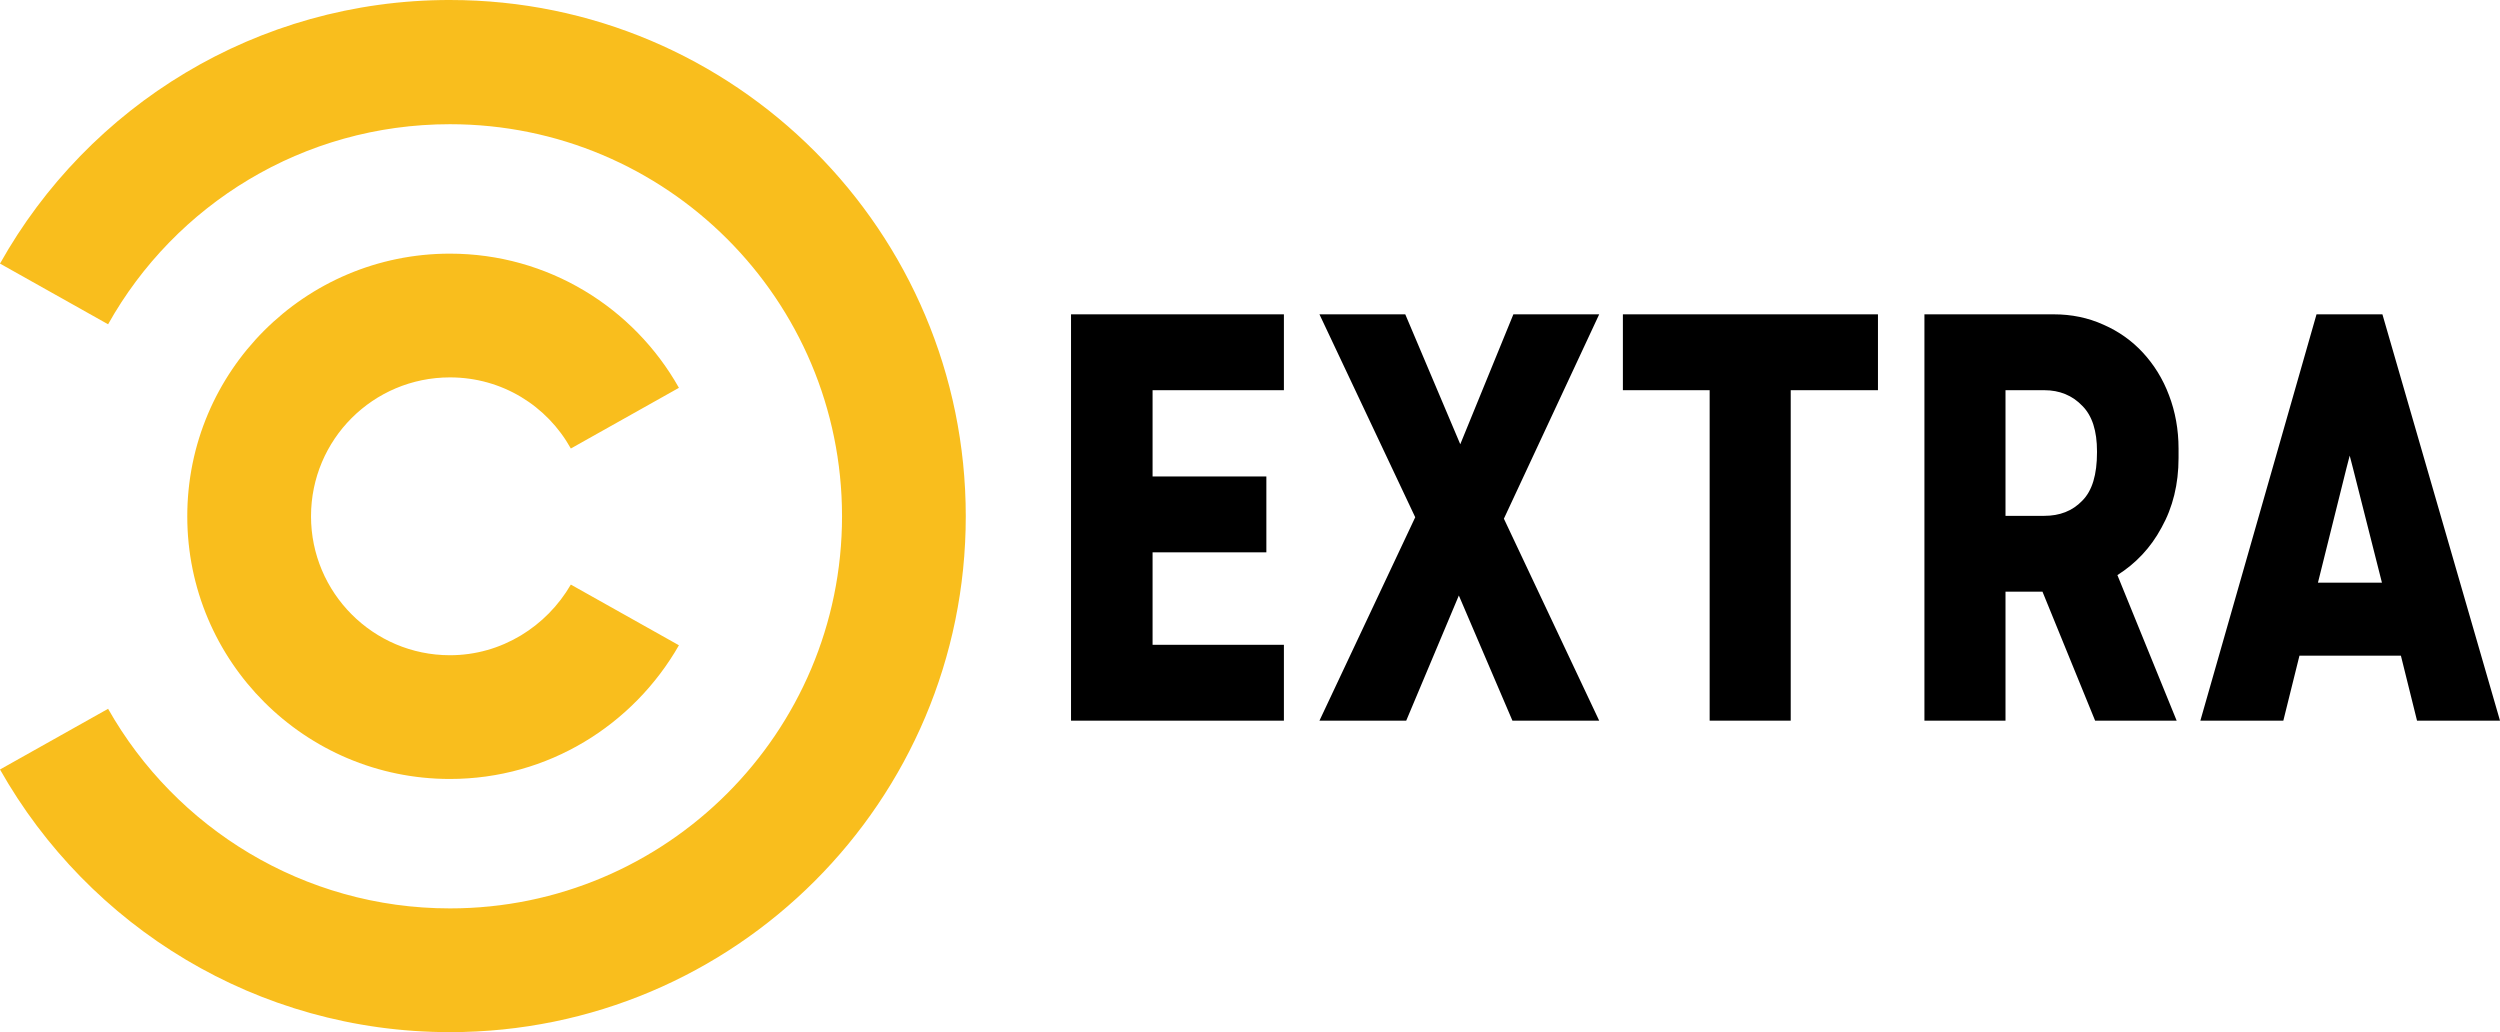
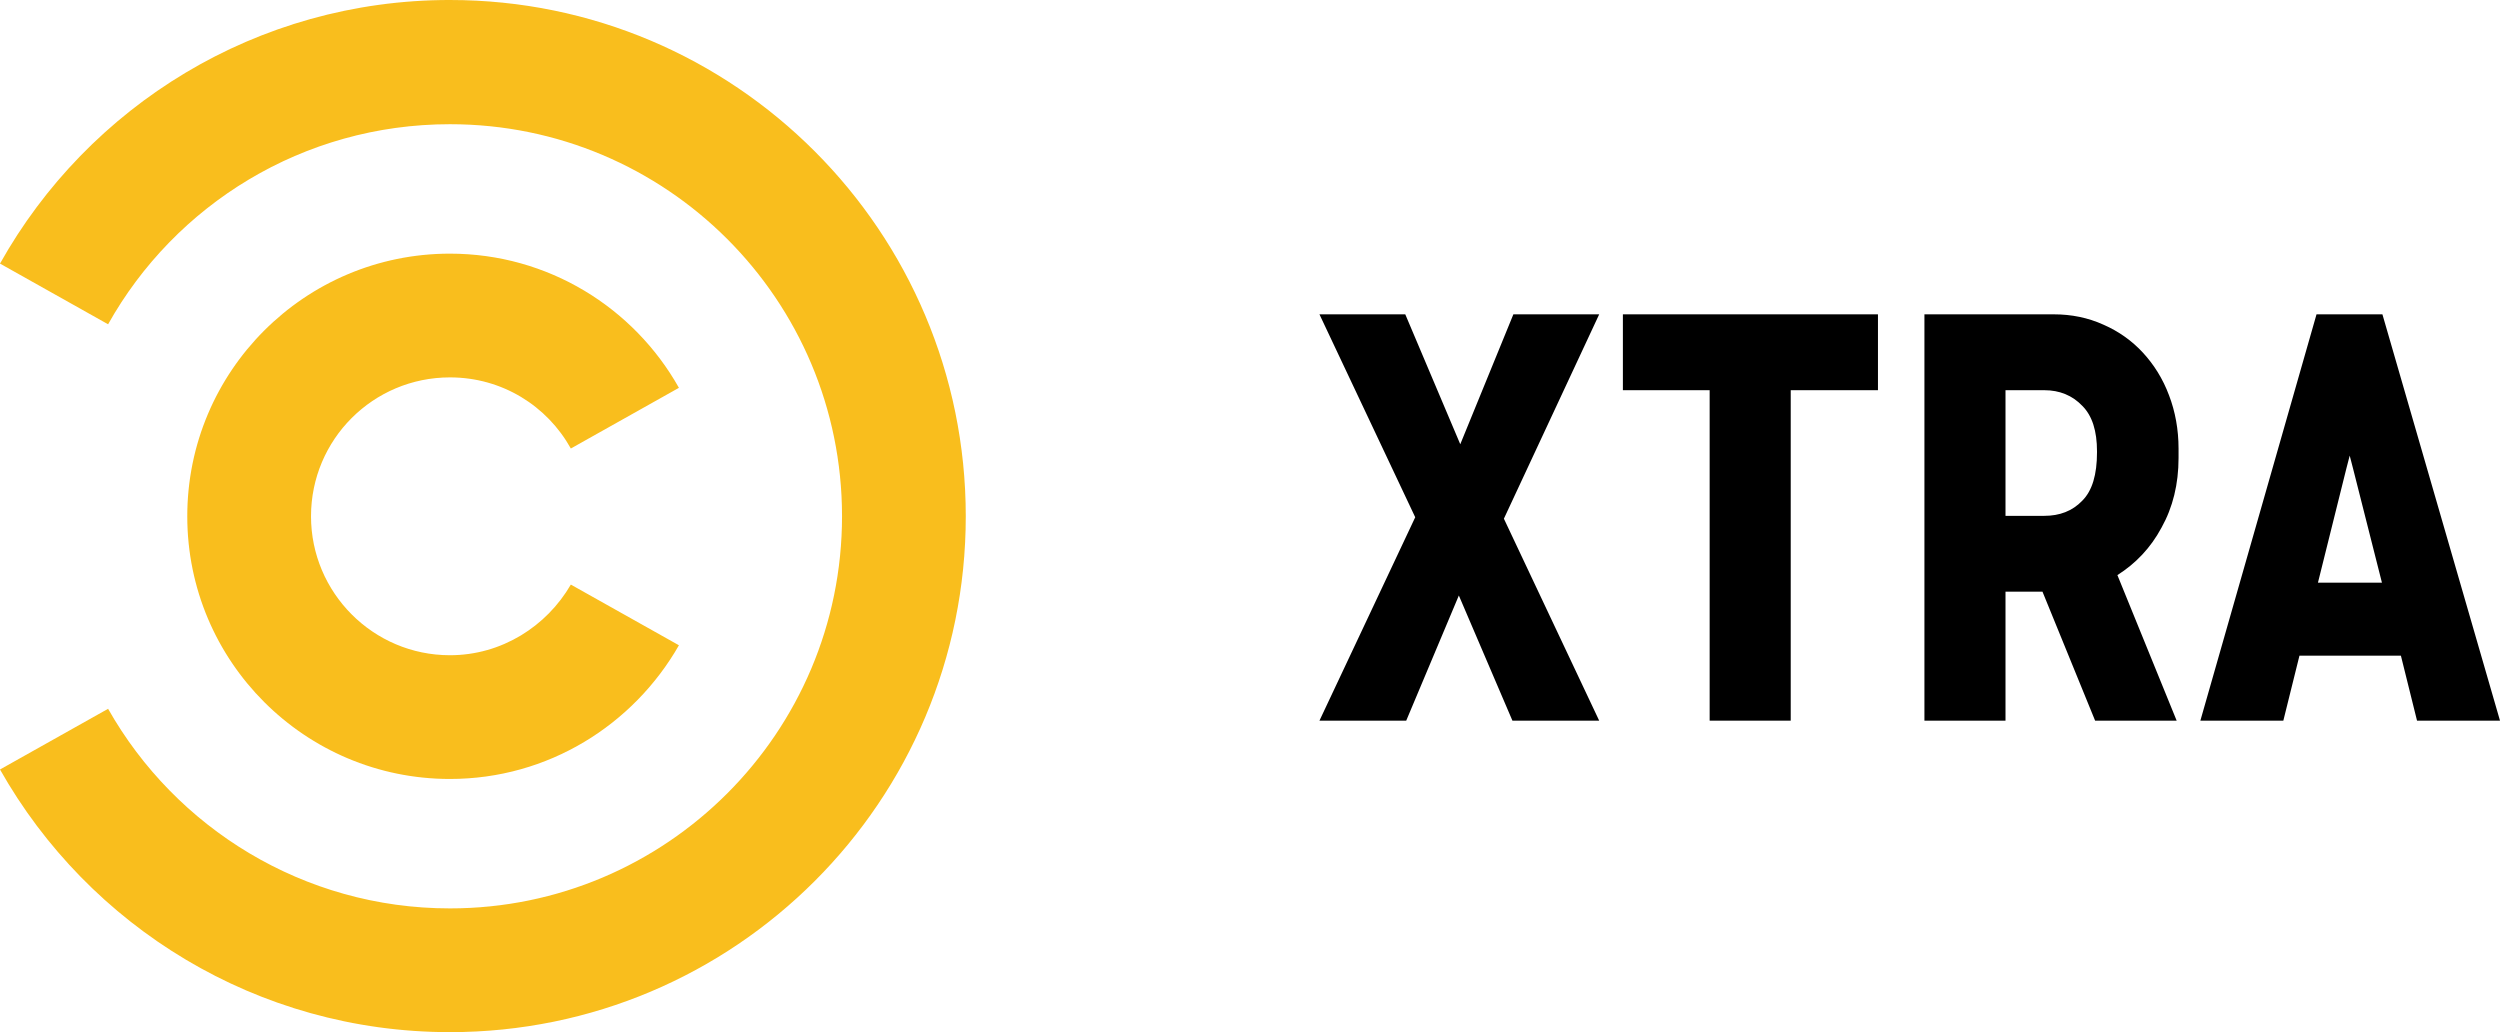
<svg xmlns="http://www.w3.org/2000/svg" version="1.1" width="474.474" height="195.891" viewBox="0,0,474.474,195.891">
  <g transform="translate(-2.763,-82.055)">
    <g data-paper-data="{&quot;isPaintingLayer&quot;:true}" fill-rule="nonzero" stroke="none" stroke-width="1" stroke-linecap="butt" stroke-linejoin="miter" stroke-miterlimit="10" stroke-dasharray="" stroke-dashoffset="0" style="mix-blend-mode: normal">
      <path d="M88.156,82.055c54.079,0 97.9,43.911 97.9,97.99c0,54.079 -43.821,97.9 -97.9,97.9c-36.623,0 -68.566,-20.066 -85.393,-49.85l20.516,-11.518c12.777,22.585 37.073,37.882 64.877,37.882c41.122,0 74.415,-33.383 74.415,-74.415c0,-41.122 -33.293,-74.415 -74.415,-74.415c-27.894,0 -52.189,15.297 -64.877,37.972l-20.516,-11.518c16.737,-29.874 48.68,-50.03 85.393,-50.03" fill-opacity="0.941" fill="#f8ba0f" />
      <path d="M131.617,204.52c-8.638,15.117 -24.835,25.375 -43.461,25.375c-27.534,0 -49.85,-22.316 -49.85,-49.85c0,-27.534 22.316,-49.85 49.85,-49.85c18.626,0 34.913,10.258 43.461,25.465l-20.516,11.518c-4.499,-8.098 -13.047,-13.497 -22.945,-13.497c-14.577,0 -26.365,11.788 -26.365,26.365c0,14.487 11.788,26.365 26.365,26.365c9.808,0 18.356,-5.489 22.945,-13.407z" fill-opacity="0.941" fill="#f8ba0f" />
-       <path d="M206.032,218.827v-77.114h40.402v14.397h-24.925v16.377h21.596v14.397h-21.596v17.546h24.925v14.397z" fill="#000000" />
      <path d="M253.182,218.827l18.176,-38.602l-18.176,-38.512h16.287l10.438,24.655l10.078,-24.655h16.287l-18.086,38.782l18.086,38.332h-16.467l-10.168,-23.755l-9.988,23.755z" fill="#000000" />
      <path d="M327.237,218.827v-62.717h-16.467v-14.397h48.41v14.397h-16.557v62.717z" fill="#000000" />
      <path d="M383.386,194.352v24.475h-15.387v-77.114h24.565c3.329,0 6.479,0.63 9.448,1.98c2.879,1.26 5.399,3.059 7.468,5.309c2.07,2.25 3.779,4.949 4.949,8.098c1.17,3.059 1.8,6.479 1.8,10.078v1.8c0,4.949 -1.08,9.358 -3.239,13.227c-2.07,3.869 -4.949,6.839 -8.368,8.998l11.248,27.624h-15.477l-9.988,-24.475zM383.386,179.955h7.378c2.879,0 5.309,-0.9 7.199,-2.879c1.89,-1.89 2.789,-4.949 2.789,-9.178v-0.18c0,-3.869 -0.9,-6.749 -2.789,-8.638c-1.89,-1.98 -4.319,-2.969 -7.199,-2.969h-7.378z" fill="#000000" />
      <path d="M461.49,218.827l-3.059,-12.328h-19.256l-3.059,12.328h-15.747l22.046,-77.114h12.507l22.316,77.114zM448.083,170.957l-5.399,21.686h12.148l-5.489,-21.686l-0.63,-2.43z" fill="#000000" />
    </g>
  </g>
</svg>